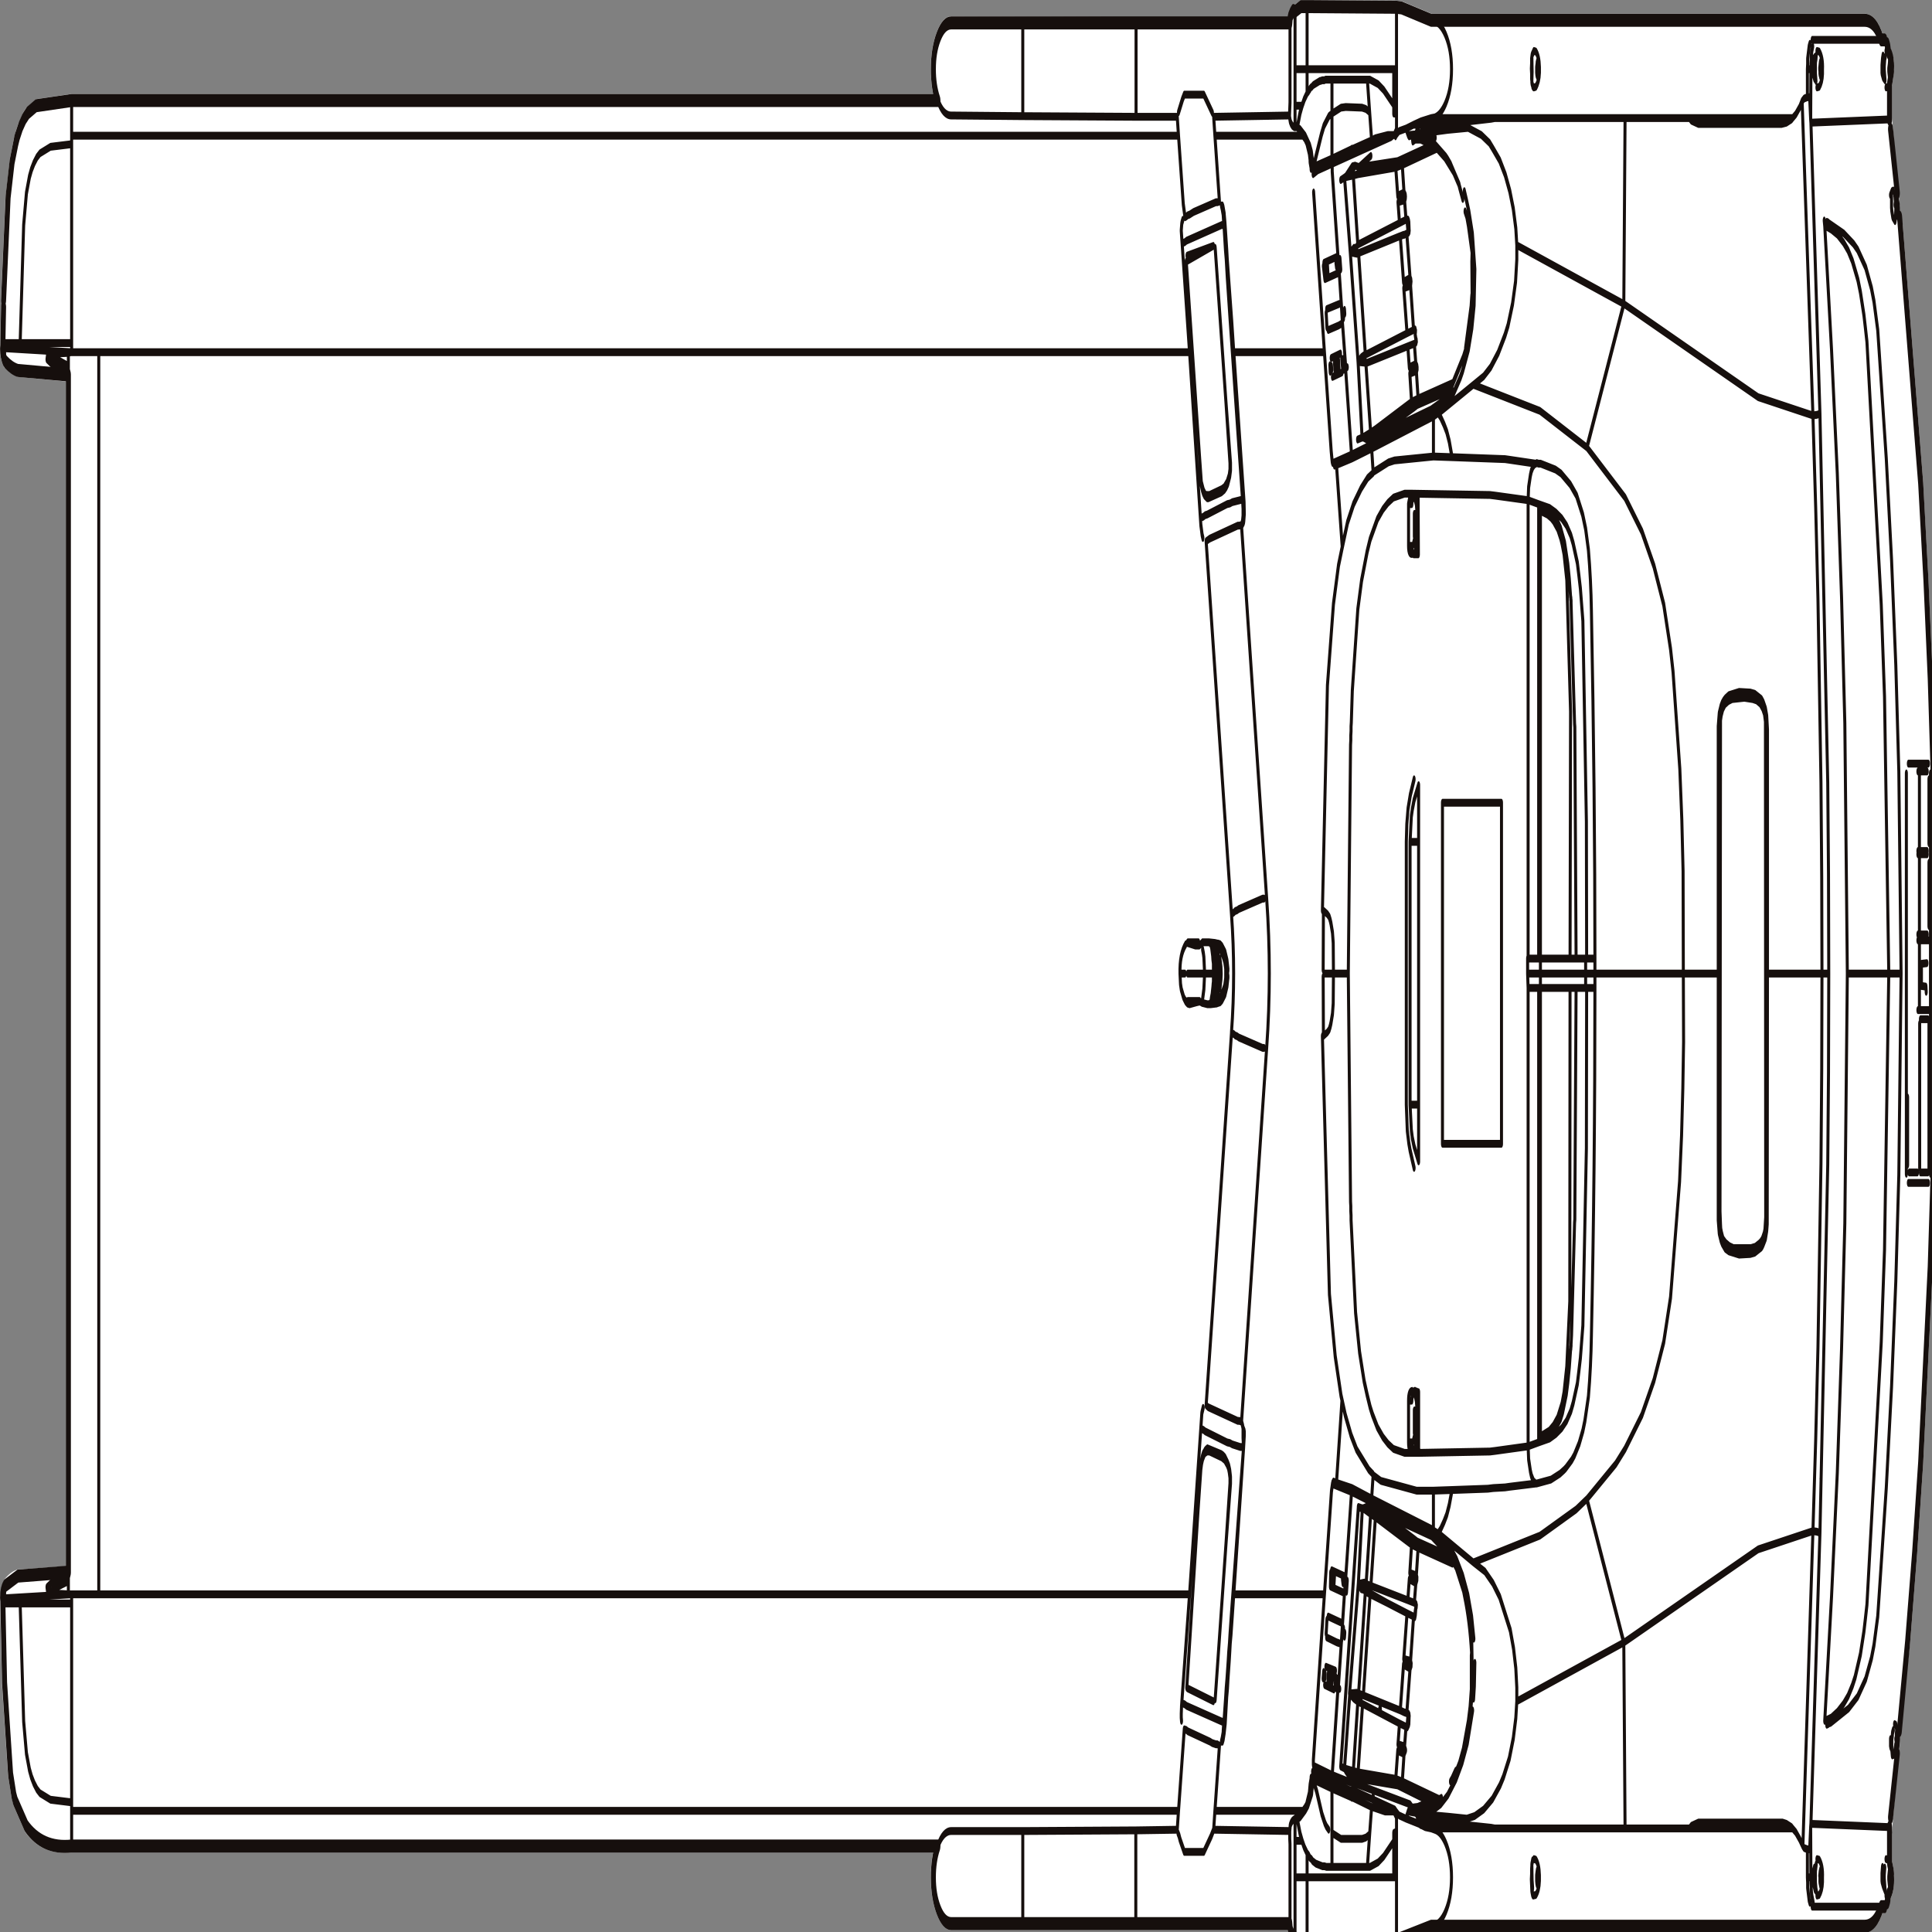
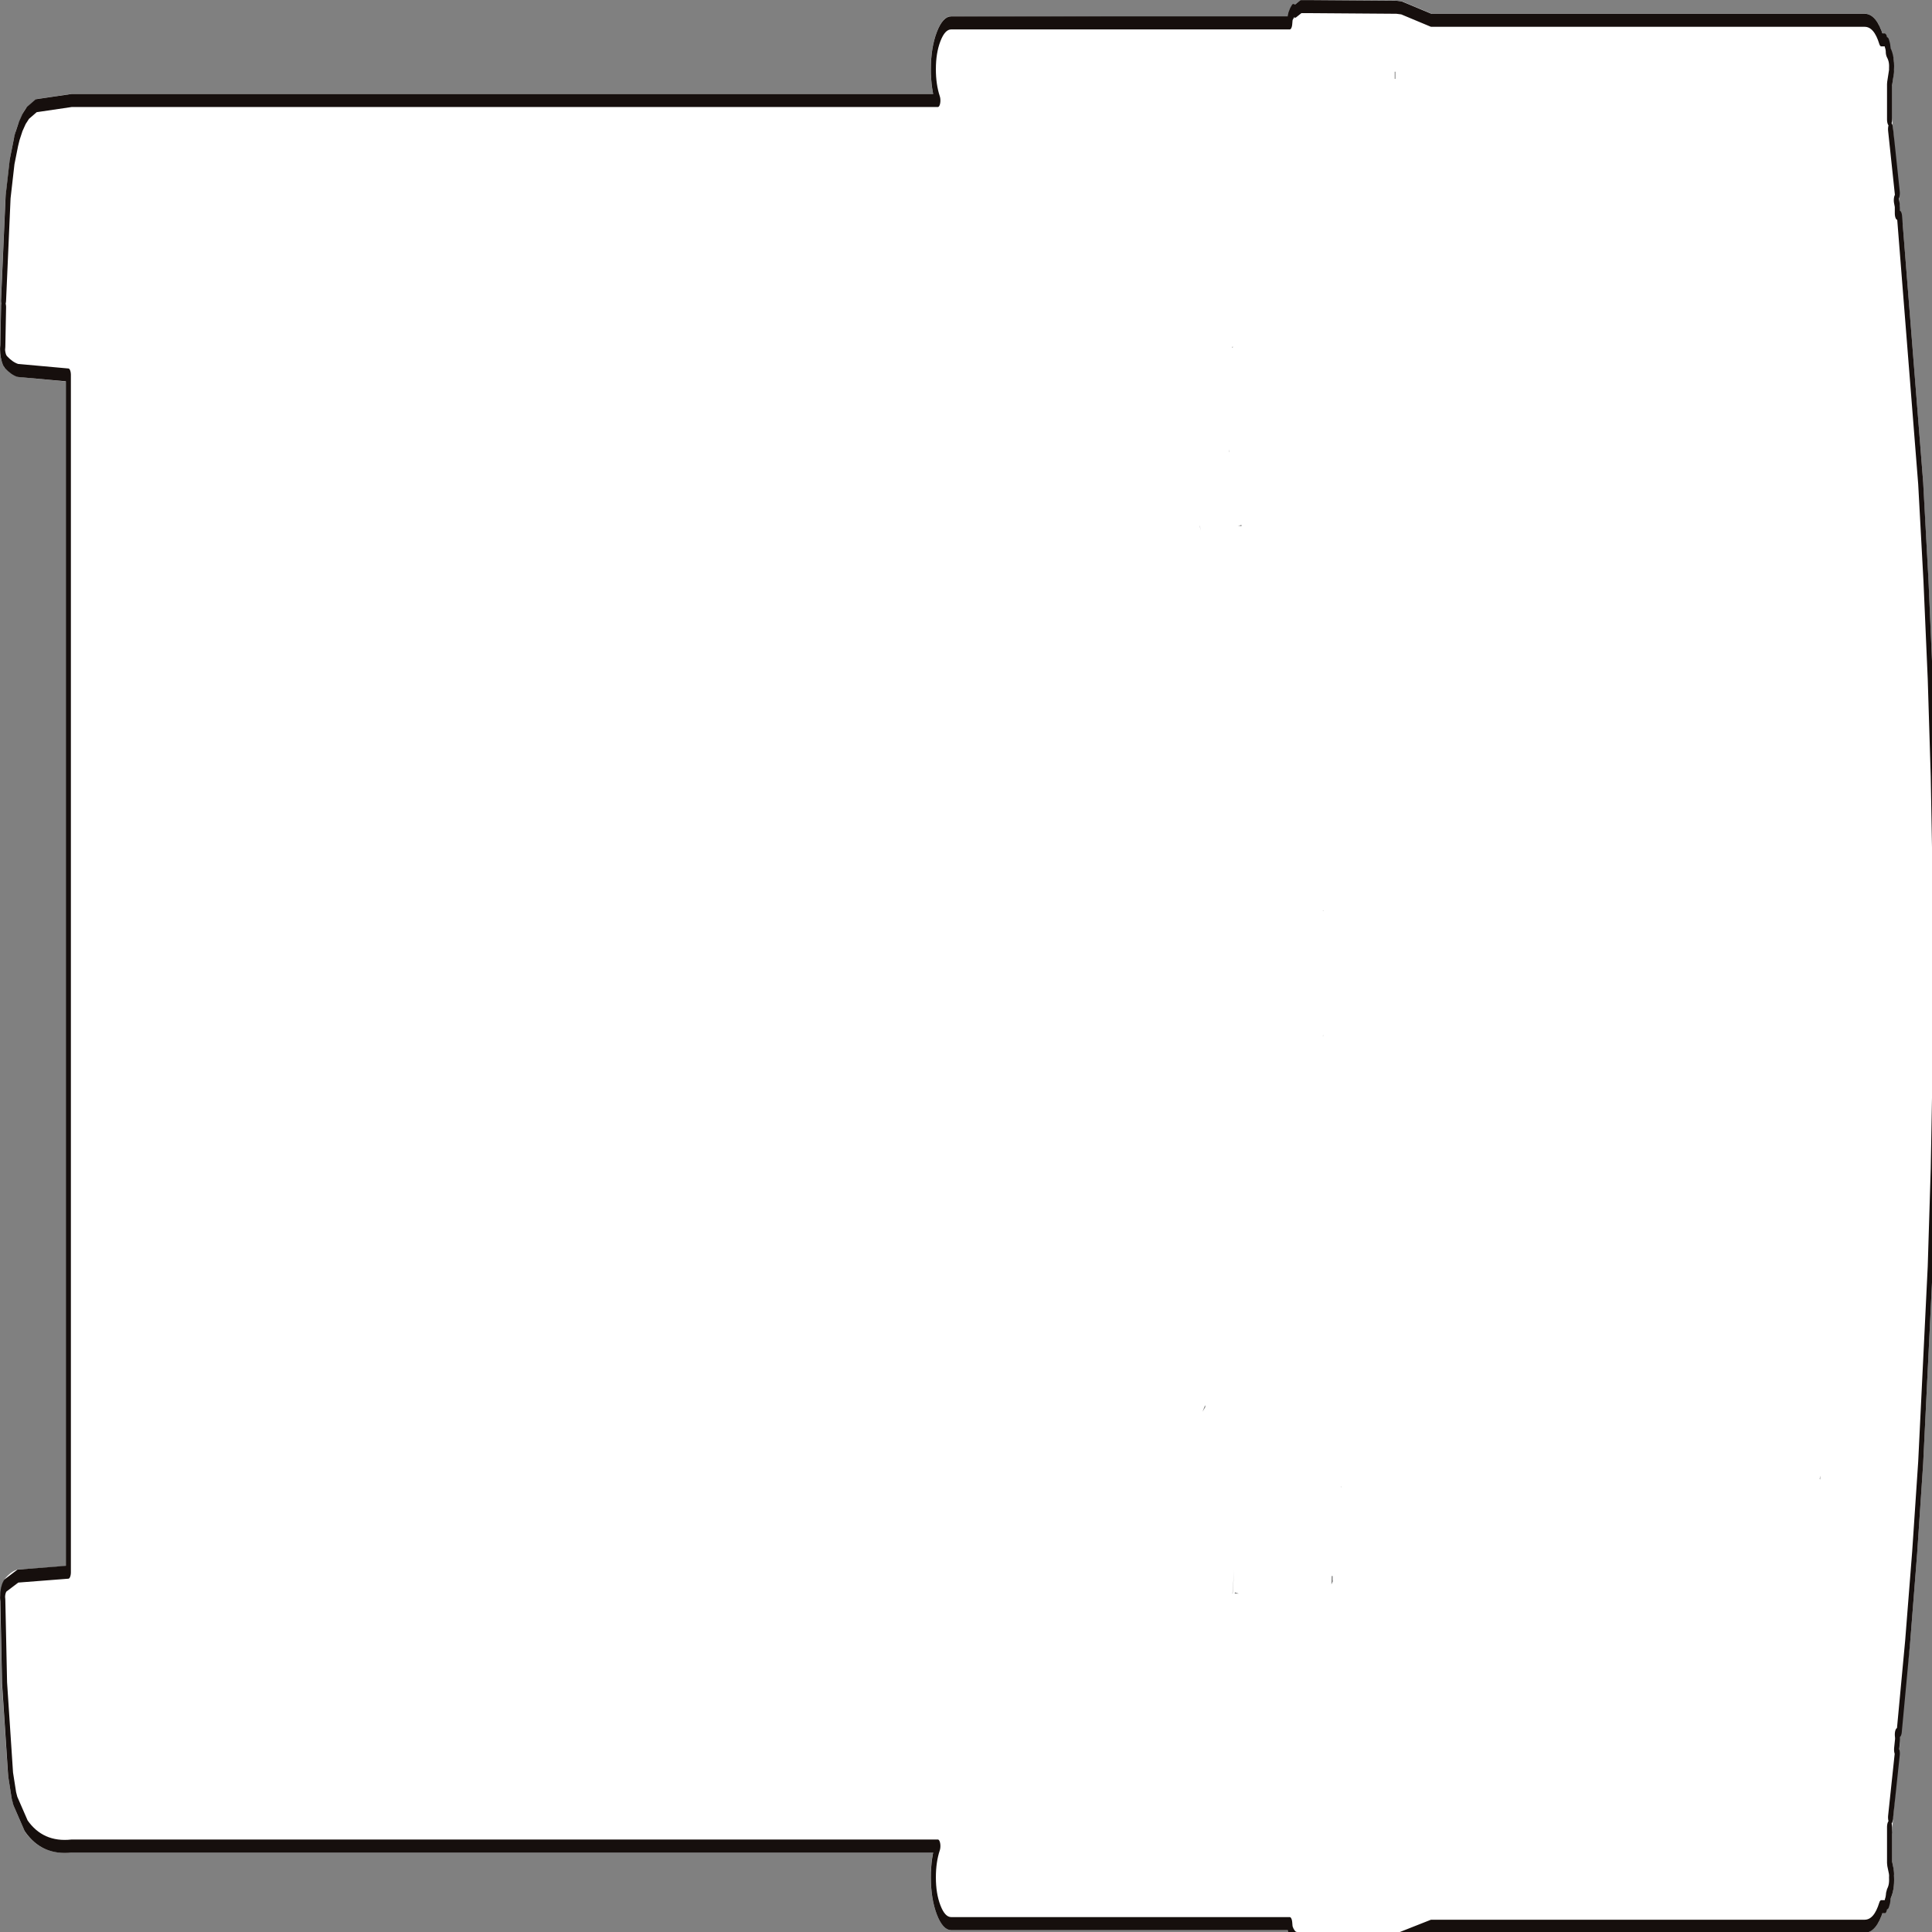
<svg xmlns="http://www.w3.org/2000/svg" xmlns:xlink="http://www.w3.org/1999/xlink" preserveAspectRatio="none" viewBox="0 0 100 100">
  <rect x="0" y="0" width="100" height="100" fill="#808080" stroke="none" />
  <defs>
    <g id="sprite0">
      <use height="149.25" width="385.85" xlink:href="#shape0" />
    </g>
    <g id="shape0">
      <path d="M376.85 139.45l-.2 1.1v-.45l-.1-.25.1-.05.2-.35-.1-.35-.25-.25-.35 1.6v.5l.3-.1.2-.3v2.15l.35.7v.1l.05.2V144.3q-.05.75-.65 1.25l-.05.15-.3.25-.35-.05-.2-.15v.05l.05.05.15.35-.15.35-.35.15h-.45q-1.35 1.5-3.55 1.5h-13.1l-.35-.15-.15-.3-7.35.35-7.3-.35-.15.3-.35.15H285l-6.9 1.05H258.95l-1.2-.15-.15-.05-.35-.15h-.05l-.3-.2-.1-.1-.3-.3-.15-.25V148h-67q-1.65 0-2.85-1.2-1.2-1.2-1.2-2.85 0-1.05.45-1.9H14.25q-5.95.25-9.3-1.6l-.05-.05-2.15-1.9-.1-.15-.3-.45-.05-.05-.65-1.6-.05-.1-1.2-6.95-.4-6.7.2-.6.55-.7.25-.15q1.2-.55 2.5-.7l9.6-.25V29.25l-9.6-.35-2.55-.7H.9l-.2-.15-.15-.1Q0 27.4 0 26.75l.05-.2.15-3 .1-.25-.1-.35.9-7.9.05-.1.8-2.7v-.05l.7-1.35.1-.2.1-.15.05-.1.2-.25v-.05l.1-.1.55-.65h.05l.7-.6V8.7l.75-.45.15-.05 1.65-.55.15-.05 7.05-.4h171.5q-.45-.85-.45-1.9 0-1.65 1.2-2.85 1.2-1.2 2.85-1.2l62.35.1q.2 0 .35.15l.15.25 4.6-.3h.8V1.3l-.15-.1-.15-.35.15-.35.3-.15 1.1-.3L259 0l19 .05 1.1.05 5.9.95h86.2q2.2 0 3.55 1.5h.45q.2 0 .35.15l.15.35-.05.25.45.2.15.1.75.95v.05l.05.1v.8l-.4 1.1v2.45l.15.65.05.1.1.5.85 4.45v.1l.15.15.15.35v.1l.1.35-.1.3-.25.45v.05l.3.05.05.2.4.1.2.3v.05l4.05 19.65V37l1.05 7.45.85 7.5.55 6.55.05.95v.05l.05.2v.05l.3 7.3.15 5.05v5.35l-.15 4.7-.35 7.5V90.1l-.05.65v.1l-.55 6.35v.05l-1.9 15-1.2 6.9-1.4 6.85-2.05 6.9v.1l.05.2V133.5l-.1.5-.05.15-.05.15-.05.05v.05l-1.15 5.05m-14.45-26.3l-.15.25.1.05.05-.3m-97.05 8.1l-.05-.1v-.3h-.2l-.05.65.3-.25M267 114h-.1l.1.05V114m-27.1-6.25l-.5.5.55-.35v-.05l-.05-.1m-1.05-67.45l.15.4-.1-.35-.05-.05m24.6 39.1l-.2.05.3-.05h-.1m-.2-9.6l.2.05h.1l-.3-.05m-16.1-29.45v-.1l-.45.05h-.3l.75.05m-2.4-5.7l-.05-.2v.2h.05m.5-8l.3-.05h-.3v.05M277.8 5.5h-.15v.55h.15V5.5m-32.4 116.65l.3-1.75-.35 1.8h.05v-.05m.4.05h.8l-.75-.1-.05.1" fill="#fff" fill-rule="evenodd" class="fill" />
    </g>
    <g id="sprite1" transform="translate(192.9 74.6)">
      <use height="149.25" transform="translate(-192.9 -74.6)" width="385.85" xlink:href="#shape1" />
    </g>
    <g id="shape1">
-       <path d="M226.15 1.75v7.2h8.2l.25 1.45.95 5.25.35 1 .25-.05.3-.1.35-.05.8-.2 4.45-.75h.3l.4-.05-.9-5.05-.25-1.45 15.1-.1.1-1V2.1l-.05-.35m-53.15 0V8.9l22.55.05m15.2-.3l-1.7-1.4h-3.9l-.35.35-.8 1m8.55 7.15l.15.25.2.45h.2v-.05l-.25-.55-.1-.1h-.2m-7.5 2.85l.25-.05.3-.1 7-1.2h.45l-.05-.15-.1-.6v-.05m-8.05.4l-.15.2-.05.1-.1.5v.05l1.65 9.3 2.25 13.25.25.75.15.25M236.3 19.6l5.25-.75-5.4 1.2v.05l2.65 15 .35 1.9.4.6.25.2q.15.15.45.15h.5l2.45-.45.5-.15.6-.4.4-.5.15-.45v-.5l-.8-4.65L241.9 19m1.7-1.9h.25l-.15-.65m.25 2.7l.15.7h.2l-.1-.7h-.25l-.3-1.9m.45 2.6l.2 1.35h.25l-.25-1.35m7.35 60.5h-.3l-4.75-.8-.35-.1-.35-.05-.25-.1-.5-.1-5.05 28.55.4.15 5.9 1.05h.3l.45.05 5-28.65q1.05-5.7 0-11.45l-5-28.55.4-.3.05-.15.1-.5-.05-.9L245.6 27l-.4-2.35h-.3l2.45 13.65.1.7v.55l-.1.4-.2.3-.45.05h-.3l-5.6 1-.7.2 5.05 28.6.5-.15.25-.1.35-.05.35-.1 4.75-.8h.3m-6.45-44.25l-.65-3.45m.35 3.45l-.6-3.45m-.1-2.05l-.35-2.05m28.35-11l.45 2.5.4 2.15.7-.15 2.5-.25h1.3l.45-.4V8.7h-.55v-.65l-2-1.15-1.1-.45-1.65-.35h-7.55v2.6l1.8-.45.95-.05 3.25.05.75.1.75.25m-7.5-2.5h-1.25l-.3.05h-.4l-.3.05h-.15l-1.25.3-.15.05-.2.1-.2.05-.15.1h-.05v.05h-.05l-.05.05-.1.05h-.05V7l-.3.15-.55.45-.45.5-.4.55-.55 1.1.55.15 1 .5.9.75.35.5.2.6.1.55.3-.3 1.4-2.2.5-.65 1-.75.3-.1m-3.5 4l3.8-.65V8.7m4.55 4l-.5.05-1.35.8 1.45-.55.5-.3h-.1m-4.55-.55l3.8-.7.15-.05h.2l3.75-.65M257.8.85V5.3h2.4V.5m114.3 2.55h.05M259.2 8.1h-1.4v1.3m-1.1-.55v.1l.15.35.2.2.25.15.35.1H258.25m3.1 3.05l-.35.15v-.1l-.2-.45v-.15l-.15-.5-.5-.8-.35-.3-.45-.25h-17.5m17.5 0l-1.15-.65m19.25-1.7V5.3H260.2v1.85m-2.4.95V5.3m19.75 5.05H277.4l-.15.05-.3.1-14.6 2.55-.95.3m2.05 7.05l.3 1 2.85-.5-.25-1.25-2.8.5m5.85-6.7l.9 5.3 8.3-1.65-.3-1.6 1.3-.15q.25-.15.15-.4l-.25-.2-1.25.25-.4-2.15-7.5.5-.95.1-1.75.15 1.15 5.75.7-.35h.4l.4-.25m7.55-5.9q-.1-.4.35-.5l-7.5.45q-.45.1-.35.55m.35-.55h-.2l-.7-.1m-4.6.15v.3l1.15 6.5m.55-5.85l.75-.2.15-.05h.05-.05m-1.05 6.3l.15.8m3-1.65l.1.1h.1l-1.2.2-.1.05h.05l1.25.1.35-.05 4.45-.7 3.5-.55.35-.05.65-.1h.15l.75-.15q.3 0 .2-.3l-.05-.5q-.1-.3-.3-.2h-.3l-1.25.25m-12.55 3.35l-.1-.3m-1.6.85l-.1-.65m-.25.05l.1.65M264 24l.15 1.1m2.45-4.2l.45 2.6v.05l.4.85m-3.05.9l2.1-.35.4-.1m.55 2.65l.1.5.3-.05-.65-3.4-.15-1m.6.2l.05.3m-1.1-.75l-2.5.4m5.9-4.6l-.5-.05-.6.25m1.6-6.5l2.4-.85m-1.3 15.85l-1.25-.05.8 5.8h.05l1.65-.4-.95-5.3-.3-.05.3-.05v.1l8.35-1.3 1.3-.2.25-.05q.3-.1.05-.3l-.15-.4q.2-.35-.05-.35l-.05.05h-.2l-1.3.25-8.3 1.65-.35.05-.5.15-.6.35 1.25-.2m-4.35.6l-.15-.65m-1.35.9l-.1-.65.3.3.15-.35.1.6-.25-.25m1.55.3l.35-.15h.05l.3-.05m-3.45-.15l.05.5m1.65-.9l.1.65m.3-1.15l-1.85.35m.25 1.45l1.9-.35m-2.1-.5l.05.3m.55 7.35l.4-.05 3.1-.5-.1-.3-3.75.65-.1-.1-.2-.8-1.35-7.6H245.6m27.25 6.15l.95-.25 7.2-2.1-.35-2.15 1.3-.2q.25-.1.1-.4l-.2-.15-1.3.25-.3-1.6m-12.4 1.65l1.2 6.65 4.4-.85h-.05l-2-.45h-.2m.2 0h1.95l.9-.25q-.35-.05-.45-.4m-.4 1.1h.05l-.1-.45 11.5-2.15 1.8-.5 1.55-.8.15-.1-6.2 1.05-.65.2-7.25 2.05m-4 .4l.9-.15m-5.1 2.1l1.15 6.3 1.05-1.9 1.2-1.4 1.5-1.2 1.3-.8 1.1-.4v-.05l-.3-1.8-3.9.75m11.25 3.5h.65q0-.4.45-.55h.05l.35-.1h.4l.05 4.5h-.95l-.1-.05q-.9.15-.9-.6v-3.2l.25-.5.5-.3h-1.55l-2.2.3-1.1.4-1 .5-1.1.75-1.45 1.55-.6.95-1.1 2.2-.75 2.2-1.1 6.25-.2 2.45-.05.3v.35l-.05.35v.35l-.05.35-.45 17.55.45 17.5.05.35v.35l.05.35v.35l.9 7.1.8 3.05.9 2.2.6 1.05.6.95.45.55 1 1 1.1.75 1 .5 1.1.4 2.2.3h3.05l-.25-.2-.15.05H281.4l-.1-.05q-.9.15-.9-.6v-3.2q0-.75.75-.75m-13.95-64.7l-.75 1.4-1 2.95-1.2 6.25-1 17.25.2.05h.1l.7.25.35.2.2.25.15.25.15.35.15.35.15.8.05 2.35h2.95m-24.35-43.8l.9 4.65v.55l-.15.45-.4.6-.3.25-.35.2-.6.2-2.6.45h-.25l-.5-.2-.25-.2-.2-.25-.25-.45-.3-2m.55 4.55l.25-.05.3-.1.4-.05 4-.8.55-.05.45-.1 2.05-.2m-7.95 34.5l.15.3.1.3.15 1.25h1.8l-.05-.35V73.85l-.1-.3-.05-.3-.2-.6-.15-.25-.2-.1-.2-.05h-1.1l-.3.05-.5.2h-.8l-1.6-.2.1-.05h2.15l-.65.25m1.6-.25h-.2l-.1.05m3.65.1l-.4-.05.4.15.35.2.35.25.3.35.2.4.15.45.05.5.05-.05.1-.25-.2-.7-.4-.65-.6-.45-.35-.15m-.4-.05h-.1l-.55-.05h-1m.55.95h.1l-.1-.35-.2-.25v-.05l.4.05h.65l.65.15.5.4.4.5.2.55V75l-.2.6-.4.45-.5.4-.8.2h-.85l.45-.05.05-.05h.05l-.4-.15-.35.45v.1h1.1l.35-.05.4-.15.35-.2.35-.25.3-.35.2-.4.15-.45.05-.45m-2.2-2l-.3.1h.05l.25.15.4.3-1 .05.05.15.8.1h.5l.05.25.05.05.1.35.05.5v.05l-.05.4-.1.35-.1.35-.35-.05-.95-.05-.05.25.85.15H242.5l-.4.25-.2.1-.1.1.3.1m0-4h-.45l.1.05.05.05h-.05.1l.65.45m-.75-.5v.05m-.1-.1l-.45-.05m.4.05h.05m-.1 1.2h.1l-.1-.3h-.1m.1 0v-.15m.1.45l.45-.05v1.7h.4v-2m-.9 1.15l-.05.3v.35l-.05.15h.15l.05-.35v-.95l-.05-.3m.7-.35l-.8.05m.3-1.25l-1.2-.05m4.5-2.15q.85 4.55 0 9.05v.05m18.3-9.35l-.05 4.5m5.4-55l1.55 8.4m-8.85-13L263.65 27m8.15.2l-1.35-7.8M323.5 9.05h-25.95l-.7.05-6.75.3-1.8.1-.1.45 4.05-.15 2.65.55.8.3.8.3.7.45 1.35.9 1.1 1.1.9 1.25.7 1.35.5 1.5.2 1.3 21.3 4.5.25-14.25h33.35l.65-.3.8-.55.45-.45.4-.2.65-.1V5.3l.05-.4v-.4l.3-.95.15-.2m-24 5.7l.4.2 1.4.25h16.55l1-.1 1-.25.2-.1m-78.85.9v.35l.5-.25 1.4-.2 1.55-.3 1.4-.25 2.05-.25.7-.05q1.2-.2 2.15-1.05 1.2-1.1 1.2-2.65 0-1.55-1.2-2.65-1.15-1.05-2.85-1.1m0 7.5h.7V9m-2.75.3h2.75v-.25h11.95m-14.7.25v.3h2.8l-.05-.3m-2.75.3l.55.55 1.9-.05.35-.45V9.6m.15 1.7l.25.1 1.6.7 1.75 1.1-.55-.5-.7-.5q-.25-.15-.35-.2l-2.05-.9-2.25-.4h-.7l1 .2 1.15.25.85.15m2.35.9l.6.4.1.1m-.65-2.75l-2.9.15m.35-.45l2.65-.15m-10.85-4.2h.55V.55m-.2 9.9l.2-.15m-.7.05l-.05.05m2.65-.55l.45.5 1.4-.05h.05l.7-.7-1.05-.05m-1.1.8l.15.1.7-.1.55-.05.35-.05h.35l.2-.05.75-.05m-2.15.7l.5-.15h-.55l.05.15m-.05-.5v.35m1.45-.5h.35l.95.05 1.75.3m-3.95.15h1.05m1.9-.05l-1.15-.15h-1.15l-1.15.2M278 5.3v3.4m1.55 9.3l.5-.1.25-.05m-.05-.25l-.1-.45m-.55-1.8l.3 1.5m.2 8.7l-.65-3.45 1.35-.2.1-.4-.2-.2-1.3.3-.65-3.5m1.3-.2l.65 3.4m8.7-8.1l1.05.95.05.1.7 1m-9.25 13.2l.35 2.1 6.95-1.2 2.05-1.95-.15.2.95-1.2.45-1.05.05-.15-.85 1.5 1.1-3.2.1-.6.05-.25.05-.1-.05-2.5.05-.7-.75-2.1-.05-.1-.3-.65v.05l-.3-.35.3.3m-.45-1.85l.45.75.45.8.7 1.7.5 2.75-.15 2.75-.45 1.75-.7 1.65-1.15 1.65-.45.5-1.35 1.2-1.45.9-.85.35-.25.15 6.5-2.05 2.05-.65 1.4-.7 1.5-1.1 1.35-1.35.6-.75.9-1.65.6-1.7.25-1.7v-1.1m-9.35 6.4l.55-2.15.1-1.2-.15-2.35-.05-.15m-.05.7l.05.5v2m-14.85-10.2l6.75-1.2m1.1.25l-6.9 1.25.35 2.1m-1.65-1.9l1.3-.2M306 4.8v.05l-.1.45v.25l.05.2.05.05-.05-.5h.5l-.05-.4-.05-.05V4.8l-.1-.15h-.15l-.1.15m-1.1-.3l.05-.15.05-.15.35-.3.4.05q.65.4.7 1.2v.4q-.05.65-.7 1.1l-.4.05q-.15 0-.25-.1v-.05l-.15-.2v-.2l-.05-.1v-.4l-.05-.4.05-.4V4.5m.05-.15L305 5.5l-.05.65m1.5-.85l-.1.5.05-.05.05-.2m-.45-.7l-.1.3v.15m.1.5l.15.15h.05l.15-.15m.1-.65l-.05-.25m-2.1 32.45l-.1 1 2.1.3 2.2.3 1.25.35 1.15.45.95.55.85.75.45.6.85 1.5.3.95.3 1 .5 2.5.7 15.4.05 10.5h1.65q0-12.8-.7-26.65-.1-2.4-.6-4.7l-.55-1.6-.6-1.1-1.2-1.45-1.25-.85-1.85-.85-1.1-.3-2.95-.45h-.4l-.4-.05-.15.05-.25.05-.35.2-.3.3-.2.35-.35.9m-17.5-5.8l-.5.15.5.3.65.55.55.55.5.75.55 1.2 10.55.15.9.05 5.25.3m-23.1 75.85l13.95-.1 1.05-.05 6.55-.35V75.75l-.1-1.1V73.5h.1V38.35l-6.55-.35-1.05-.05-15.45-.1m28.8 2.05l-.7-.45-1.6-.5-.55-.05-.35.3 1.25.25.75.25.5.25.85.6.6.7.25.4.4.8.55 2 .75 10.1-.1 18.95h1.2l-.25-17.75-.05-.25-.7-9.25v-.2l-.05-.1v-.15l-.05-.05-.25-1.35-.3-1.15-.65-1.65-.8-1.1-.7-.6m-3.65-1.25V73.5h.35V39.15l.1.05m-15.6-11.6l-.1.1m-2 2.05l-.9.6-1.05.5-1.1.4q-.75.2-1.05.5l2.2-.7 1.9-1.3m.2-.4l-.35.3-.55.35m-15 6.2l3.05-.75 1.2-.15 7.75-.3v-3.05l-.3.05-12 2.4m13.25-2.7h-.1l-.85.25M273.45 34l11.45-2.25h.05L273.45 34m11.45-2.25q0 .2.15.25m.3 3l3.7.05m-7.5-8.7l.3 1.55m.45 2.65l-1.3.25q.1.4.5.45m.05 6.85l.35.3V38m-.4.1h.05m-.05 0l.25.25.2.3.15.75v1.7l-.15.65-.15.35-.1.25.2-.2q.35-.45.3-1.05v-1.7l-.3-1m.2 2.7h-.55v-1.7h.55m-.8 3.05q-.25-.25-.25-.6h-.4m1.25.65v-.35m-.2.2l-.1.15m-.1-1l-.15.25m.15 19.6l-.35.7-.2.55-.25 1.95h1.7V60.2l-.9 1.15m0-1.6l-.75 1.2-.45 1.05-.25 1.2-.1 1.35V84.7l.2 2 .3.95.25.55.8 1.35m25.15-16.05h5.9m-8.35 0h2.1m-13-44l13.25 2 9.35 2.8 7.35-11L350 30.45l10.9 1.4-2.15-24.1m-59.85 53.8V87.7h-11.75V61.55h11.75m17-27.25l7.6 3.85 3.35 2.6 2.4 2.65 1.95 2.95 1.35 3.4.5 1.75 1.35 7.45.4 3.9.25 3.95.05 7.85h6.95V55.7l.2-1 .35-.55.25-.25.3-.2.3-.15.7-.25 2.05-.25 2.25.05.9.1 1.3.4q.2.15.35.25l.45.5.25.55.15 1.05v18.7h10.85l-.05-7.35-.15-7.3-.6-14.1-.45-7-.55-7.05.85-.05.3-.05h.25L360.5 9.4l-.05-.25-.2-1.7h-.45m-9.4 46.5l-.75-.25-.75-.1-1.65-.1-2.4.1-.75.15-.7.25-.45.35-.3.45-.15.4-.1 37.7.1 1 .05.35.15.3.3.45.55.3.75.25.8.15h3.45l.85-.1.8-.25.35-.15.3-.2.35-.4.15-.3.15-.95-.05-38.05-.2-.6-.35-.4-.5-.35M280.8 21.9l.6 3.4m32.35 48.2h1.9v1.15h1.85V73.5m57.35-69.25l-.1.25-.1.5v.6l.25.35-.05-.3v-.6l.1-.55.35-.15-.1.15-.1.55v.3l.15.8-.35-.2m-13.35-1.7l-.05.25-.1.25v.9l.1.55m.2.5l.45-.05q.6-.4.65-1l-.1.15-.05.1-.1.05-.1-.05-.05-.1-.1-.15v-.2l-.05-.2.15-.55.1-.05h.1l.1.05.1.35v.25q.1-.85-.65-1.35l-.45-.05m-.85-.35l-.15.3-.1.3-.1.75v.4l-.05 3.85m.45-3.55l.35.45-.15-.7v-.3l.1-.55.1-.15-.3.15-.1.5v.6m1.55.15l.35-.45h-.5l.15.45m.35-.45l-.05-.25-.3-.2-.15.45m.5.35V5.3m-2.3 0h-.7m3.85 126.95l.3-.05.1-.05.4-.05L368 131l1.8-.9 1.6-1.35 1.15-1.6.5-1 .75-2.2 1.7-9.85 1.05-7.75.85-8.1.6-8.15.45-15.45H376l-.85 21.2-.65 7.05-2.85 20.15-.3 1.05-.3 1-.7 1.75-1.05 1.75-.55.65-.85.8-.9.6-1.2.6-1.25.45-1.3.25 1.35-9.5 1.15-9.5.85-9.55.65-9.6.5-19.15-.5-19.2-.65-9.6-.85-9.55-1.15-9.5-1.35-9.5-.1-.4m.5.1l.3.05.1.05 3 .8 1.95.8.8.45 1.6 1.35 1.15 1.6.5 1 .75 2.2 1.7 9.85 1.05 7.75.85 8.1.6 8.15.45 15.5m-10.7 0H376l-.85-21.25-.65-7.05-2.85-20.15-.3-1.05-.3-1-.7-1.75-.5-.95-1.1-1.45-.85-.8-.9-.6-1.2-.6-1.25-.4-1.3-.3M374.5 3.05h-13.75M376.5 4.8l.05.5v-.25l-.05-.2V4.8l-.1-.1-.05-.05h-.1l-.1.05-.05.25-.1.35h.55v.15m-.4 3.7l-15.65.25m15.4-5.45l-.45-.05m.65 1.9l-.1-.5v.15l.1.35.1.1.1.05.1-.05.05-.1.1-.5m-.45-.35l-.1.3v.05m.45.5l.1-.35m-1.1 1.25l.45-.05.25-.2m1.35 8.9l-.2-.15-.15-.35m.5.8l-.4.05m-.35-1.1l-.25.05-.3.3m.2.15v.8l.05.25.2.5.45.3.1-.25.05-.65m-14.7 58.6h1.35l-.05-7.6-.15-7.05-1.55-28.25m21.6 26.8h-4m3.75.6h-1.55v6.1h1.55m-1.55-6.1h-.3m0 12.5h.3V65.5h-.3m1.85 0h-1.55m-.3-.25h.3m0 6.4h1.55m-.05 2.2l-1.1.05v1.7l.9.05.05.4m-1.65-3.95h2.5V59.3M384 71v-4.85m0-1.5v-4.9M.55 26.55l.15-.2.3-.05h3l.7-9.05.55-2.45.6-1.25.4-.55.5-.5.6-.45.6-.3 2.1-.5 4.2-.2V7.7m-.65 112.85v1.7H19.65V27H14.1l-.5.05v1.7m-12.45 92.8l-.2.25-.05.25v.25l.15.25 13.05-.3M14.25 27v-.7H4m7.3.8h-1.15l-.25.05.25.1 1.15.3v-.45l2.3-.05m-2.3.5l2.3.5m0 .55l-3.45-.75-.8-.3.1-.3.45-.1m-8.75.6l-.2-.3-.05-.25v-.25l.15-.25 13.05.3m.15-15.95V26.3M186.7 7.7q1.05 1.15 2.65 1.15l14.25.05m0 138.6v-7.1h-14.25q-1.6 0-2.65 1.15m39.4 5.95v-7.15l-22.5.05m-189.35 1.15v-3.35l-4.2-.2-2.1-.5-.6-.3-.6-.45-.5-.5-.4-.55-.6-1.25L4.7 132l-.7-9.05H1l-.3-.05-.15-.2m13.05-2.05l-3.45.75-.8.3.1.3.45.1 1.4-.4 2.3-.45m-3.7.85l.25.05 1.15.05v-.5m2.95.55v15.95m-2.95-16l2.3.05m.65.7H4m377.8-45.5h.3V72.1m1.7 6.05h-1.5m-.2-.7h2.2V72.1m-4.25 17.8h1.65m-1.8.8h4m-1.6-.8h1.5m-4.05-5.75v5.15m2.4-10.8v11.05m1.85 0V78.5m.3 11.5V77.45m-20.25-2.8L364 82.2l-.15 7.1-1.55 28.2-1.8 22.35h.05l15.6.25m.4 3.6v.25H376l.1.55.1.1h.2l.05-.1v-.05l.1-.35v-.15l-.1-.5-.05-.05-.05-.1h-.1l-.1.1-.05.1-.1.45v-.05l.1-.4m-41-68.85l.05 5.25-.15 3.55-.25 3.6-.4 3.55-1.8 8.9-1.35 3.4-1.95 2.95-2.4 2.65-3.35 2.6-1.85 1.15-5.75 2.7 7.35 11L350 118.8l10.9-1.4.55-7 .45-7.05.6-14.1.15-7.3.05-7.3m-.4 42.85h-.25l-.3-.05-.85-.05-2 24.15.25.15.65.1h.45l.2-1.7.1-.25M377.7 133l-.15-.45-.1-.2-.05-.1-.25-.05m-.25.45l-.15.2-.05.25-.1.3v.75l.1.45.35-.05.35-.75m-1.05-.45v.55l.25.25m.45.4l.5-.4m.2-.75l-.35-.05m-1.25 9.5l-.25-.25-.45-.05m1 1.9l.05-.2.05-.3m-.05-.45l-.05-.05m-.45.5v.15l.1.4m-1.35-1.35l-.1.5v.6l.25.35-.05-.25v-.6l.35-.55-.1.55v.3l.15.8.1.2-.45-.45m.55.75l.45.1m-15.4-5.6l-.05.25.05 3.85v.4l.1.75.1.3.25.5m.75-.55l.45-.05q.6-.4.65-1l-.1.2-.05.1h-.2l-.05-.1-.1-.2v-.35l-.05-.05.1-.4.05-.05v-.05l.1-.1h.1l.1.1.05.05v.05l.05.2v.25q.1-.85-.65-1.35l-.45-.05m-38.45-16.6l.25 14.25h12.8l.4-.2 1.4-.25h16.75l.8.1 1 .25.2.1.65.3.8.55.6.5m1.4 4.35l-.15-.2-.3-.95v-.4l-.05-.4v-2.15m2.6 1.65l-.1.5h.5l-.05-.5m-.05 1.05l.1-.25v-.3m0 .35v-.3m-1.25-1.05l-.15.5v.9l.1.5.1.2-.35-.2v-.1l-.35-.5v-.6l.3-.45-.1.55v.3l.15.7m1.05-.65l.1.4m-2.6-.55h.7m14 2.25h-13.75m-8.9-71.55l-.05 19.2-.1.5-.25.6-.45.45q-.15.15-.35.25l-1.3.4-.9.1-2.25.05-2.05-.25-.7-.2-.6-.4-.25-.25-.35-.55-.2-1v-18.9m-26.4 0v1.1h-1.9l-.25 17.75-.05.25-.6 8.6-.1.7v.15l-.05.1v.15l-.05.05-.25 1.35-.3 1.15-.3.9-.75 1.4-.4.5-1.4 1-1.6.5-.55.05-.35-.25h-.1V75.75h-.35v34.85l2.2-.3 1.25-.35 1.15-.45.95-.55.85-.75.45-.6.85-1.5.3-.95.3-1 .5-2.5.7-13.6.05-12.3h1.65v-1.1h17.6m-28.8 35.95l-2.1.3.1 1 .35.9.2.35.3.3q.2.2.35.2l.25.1h.15l2.85-.3 1.8-.45.85-.3.35-.15 1.15-.6.5-.35.95-.9.75-1 .4-.75.7-1.85q.5-2.3.6-4.7.7-12.45.7-26.65m-1.85-1.1h-9v1.1H313.75m-9.55 0h2.1m.35-1.1h-2.55M280.7 84.7l.25 1.95.2.6.35.65.9 1.15V84.7h-1.7V64.55m-.3 42.85h.65q0-.4.5-.7v-.05h.2l.15.05H282.05l.2.05H282.4v4.45m-.65-4.55h-.2m.35.05l-.3.05.1.2.2.2.05-.45m-.4 0l.05.05m.1.2l.25.45.15.75v1.7l-.15.65-.15.3-.05.25.15-.2q.35-.4.3-1v-1.7l-.3-1m.2 2.7h-.55v-1.7h.55m-.8 3.05l-.25-.6h-.4m1.1.45l-.15.2m.3 0v-.4m-.4-.6l-.15.25m.8 7.7l6.05 1.05-.65-.4-2.55-1.05-10.65-1.9 7.15 2.1.65.2m6.05 1.05l.75.45.2.2-6.85-1.2-.35 2.1.15.25-.25.35-.3 1.5.25.05q.3.1.05.35l-.1.5-.1.2h-.05l-.2-.05-.6 3.4.15.3-.25.3-.65 3.4.25.05q.3 0 .2.3l-.05.5-.3.25h-.05l-.2-.05-.3 1.5v.05l.2.25-.3.3-.35 2.1 7.35 1.35.45-.1-1.15.5-2.3.4h-1.15l-1.15-.15v.3l.55.1.65.05h.9l1.8-.2 1.7-.5 1.4-.7 1.6-1.2 1.25-1.3 1.05-1.5 1.05-2.5m-11.2-10.35l-1.3-.2.35-2.15-7.2-2.1-.9 5.25 7.35 1.1.3-1.6 1.3.3m-8.95.2l-.95-.15v.1l-.35.1-1.2-.2 1.1.45h.05l4.55 1 4 .8 1.3.25m.35-.15l-.05-.15.15-.4v.05m-.35-5.3q-.4.05-.5.45l1.3.25m-.75 4.2l-1.3-.2m-14.8-48.05l-.05 2.3-.15.8-.15.35-.15.35-.15.25-.2.25-.35.2-.7.25-.1.05h-.2l1.4 19.8 1.15 4.75 1.15 3 .2.35.65 1.15 1.15 1.55 1.1 1.1 2.45 1.55.85.35v.05l1.55.45 7.1.75h3.35l3.7-.05 7.15-.1 1.05-.05 2.35-.05.9-.05 5.25-.25m-32.4-.65l-.3 1.8 12 2.35.3.1v-3.05m-.35 3.5l-.05-.05h-.1l-11.45-2.3-.05.25 1 .2q-.45.05-.55.45l-.95-.25-.9 5.35-.35-.1-1.2.1.8-5.8h-.05l-.75-.05-3.5 19.85.75.15 1.05-5.7-.05-.05 1.75-8.4.55.4.5.05h.05m13.55-4.65l-.15.25 2.25.7q.5.2 1.05.55l1.9 1.4.8.85 1.25 1.95.8 2.2.1 2.25v2.5l-.25 1.15-.9 2.2-.6.9-.75 1.05-.5.5-.3.1-.7.6-.2.15-.1.05.3-.2m-4.15-18.9l-.05.25m-2.4 21.3l.95.05 1.9.1 2.9.1 3.8.15 1.55-.2 1.8-.5 1.75-.8 1.5-1.05.7-.65 1.15-1.4.8-1.55.5-1.55.2-1.3v-1.05l-.2-1.5-.45-1.5-.65-1.4-2.1-2.55-1.35-1.05-1.6-.9-2.3-.7-7-2.25.5-.3.65-.55.55-.55.5-.75.55-1.15m-3.7 3.1l1.4.35 1.7.8 1.45 1.05 1.25 1.25 1.05 1.5.75 1.65.45 1.7m-8.45-7.9l1.05.2 2.05.9 1.85 1.35 1.45 1.75.2.4.35.6.5 1.05.35 1.1.2 1.6.1.7m13.7-17.3l1.65-.4.85-.4.85-.6.85-1.05.4-.85.55-2 .6-5 .05-24.05m-1.15 36.95l.25-.1.1-.05m4.15 2.4l-2.15.8-7.2 2-13.25 2.05m-5.1 19.5l.1.5 8.55.35.7.05h25.95m-18.4 2.45l-.15.3v.1l.05 1.15.1.55-.1.35.05.1.15.15.55-.05q.65-.4.7-1.1l-.05.2-.05.1-.05.05-.1.05h-.05l-.1-.05-.05-.05-.05-.1-.05-.2v-.4l.1-.3v-.05l.1-.1.1-.05.15.15v.05l.1.3q-.05-.8-.7-1.2l-.4-.05m.65.95l-.1.45h.55l-.1-.45m.1.3v.4m-1.5-1.15l-.05.3v.35l-.05.4.1.9.05.1m.05.1l.05.1.1.05m1.15-.85l.05-.25.05-.3m-.55 0l.1.55m-13.05-17.8v.05l-.05.2v2.6l.15-.85m.55-1.2l-.1 1.8-.15.95m-.45-.7l-.25 1.35-.35 1.1-1 2.15m-15.2-11.25l-3.35-.65-1.35 7.75 7.35 1.15.65-3.5 1.3.3m.1-.6l-1.35-.15.65-3.5m-.5 10.2l-1.3-.15.3-1.6-7.35-1.5-.9 5.25 7.5.5.4-2.15 1.25.25m-4.7-3.45h-.15.15m5.25.3l-.5-.05.75.1m-.15.75l.1-.45m-1.5-.55l.8.15m-.95.85l1.3.25m6.6 5.55l-2.95.6H282.2l-1.05.05h.05m.55.4l-1.4-.1-.45.55 2.6.4-.2-.35q-.2-.4-.55-.5m1.65.1l-.4.35-.15.2h2.8v-.05l-.35-.4m-6.15-2.6l-1.3-.2q-.1.4.35.5l6.75 1.3h-.1l-1.75.2-.9.15m.1.95l.7-.05m-1.8-.55l-.7-.1-.15.1m.8-.3l-.45-.25-11-1.6h-.1l.1.05-4.5-.7-.05.55 3.75.65h.2l.05-.05 4.3.75-.1-.3m9.15 2.15l.35.1v-.3m.85.45l1.2.1h.7l.05-.25h-2.7l.75.15m-.85-.15h.1m-9.5-1.95l4.2.75.35.2.5.25 1.4.25m-265.65-.6H234.6l1.15-6.25.4.05.3.1 4.45.8.4.1.75.1h.3l.4.1-.9 5h17.5l.45-.25.35-.25v-.05l.5-.8.15-.65.2-.45v-.1l.35.15 3.8.7 3.8.65.15.05h.2l3.7.7h.05l2.65.35h1.8l.5.4v-.35m-.55 1.6v3.4h.55v-3.5l-.55.1m.55-1.25v1.15m-.55.75l-2 1.15-1.1.45-1.65.35h-8.65l-.4-.05h-.4l-1.3-.2-.65-.2-.25-.15-.3-.1-.25-.2-.3-.15v1.85h17.25m.55 0v4.8m6.9-1.05q1.7-.05 2.85-1.1 1.2-1.1 1.2-2.65 0-1.55-1.2-2.65-.95-.85-2.15-1l-.7-.1m.75-.25v-.3m-.05.65v-.1h11.95m-11.9-.6l2.65.2m4.65-13.05q-.35-2.45-1.4-4.4m31.7 3.6l-21.3 4.5M263.4 74.9l.05 4.55m2-4.8h-1.8m-19.3-.05l.1.3-.2.7-.4.65-.6.45-.35.15-.4.05m0-1.15v-.25m.6-.8l-.15.75m-.85-.8h-.4m-.2.8l-.05.25h.1l.1-.25.45.05m-.7.9v-.05l.1-.3h-.15l-.05.2-.15.3-.1.3-.2.1h.2L241 77l1.05-.05m-.55-.9v-.1m-.05-.25l-.1.35m.7.6l-.35-.05-.1.05m.75-.55l-.85-.05m.4.4l.55-.35M241 77H240.35l-1-.1h-.05l-.2-.05-.25-.05h-.1l-.55.05-1.4.15-.4-.05-.35-.15-.2-.15-.25-.2-.45-.6-.15-.4-.1-.8q-.1-1.45 1.15-2.25m-.2 4.25l.3.15.3-.05H238.8l.05.05m-.9-.05l.05.05.15.05.45-.05.15-.05m1.9.25l.2-.05m-1.55-.05l.35-1.05.15-1.2h-3.4m1.75 2.2h.05l.4-.05m-.45.05h-.2l-1.15.15m-.35-.25l1.5.1m-2.05-2.2h-1m12.25 36.3h-.25l-1.6-.2-.45-.1-.55-.05-4.4-.85-.3-.1-.25-.05m8.1-.1v.75l.1.75v.05l.15-1v-.3l-.25-.25-.1-.2-.2-.3m-7.65-1.05l-.25.4-2.45 13.9-1.6 8.6v.05l-.05.5v.3l.05.25m6.35-1.5l-5.2-1-.1-.05 2.25-13.65.5-3.15.15-.5.2-.4.2-.25.25-.15q0-.05.25-.15l.3-.1 2.8.45.35.1.35.15.5.4.25.25.2.35.15.5v.5l-.9 4.65-2.15 11.9m2.15-11.9l.8-4.65v-.45l-.15-.45-.15-.3-.25-.25-.5-.35-.6-.2-2.45-.45h-.45l-.5.15-.4.4-.2.35-.15.45-.55 3.1m9.05-4.75l-2.45 12.95h.2l.3-1.7 1.95-11.2m25.5 3.85l-3.9-.8-.1.3 15.85 3.1m-13.7-1.85H271.35l1.6-.25.45.05m-3 .15v-.05l.75.1m2.2.05l-.4-.05h-1.6m1.5.45l-1.55-.45m-2.15-1.55l-3.1-.4-.6-.1-.2.15v.05l3.8.6-1.15 6.5-.25 1.25-.45 2.65-.1.9.35-.85m-2.2-11.05l-.2.55-1.4 7.9-2.2 12.7v.35l.05.1 3.7.7 1.15-6.65h-.4m1.95-8.55l-2.8-.5m3.1.8l-.15.85m-.7-.65l-.1-.3m-1.85-.3l-.1.65m-.4-.85l-.05 1.05 2.8.5m-2.1-.65l.1-.65m3 9l1.45-.05.35.05 1.35-7.8-.35-.15m1.3.35l-.95-.2m-4.65-14.7l-1.1 6.35m-2.4 8.55H245.6m24.45 7.8l-.45-.2h-.95l1.45.25-.05-.05h.05l.35.1.5.15-.85-.15-1.2-.15-.1-.05.7.3.5.15.3.1.95.15m-.8-.5l-.35-.05m.35-.25l.95.15m-4.3-4.3l-.05.05v.05l.05-.1m.6-.5l-.05.3m-.45-.7l-.15.95m-2.9-1.55l-.15 1.05m.1.3l2.1.4h.05l.35.05m-.8 3.15l.1-.6-.45-.25-.3.75m1.9-3.25l-.6 3.4-.25-.05h-.05l.1-.45m-.4-.6l-1.9-.3m.5.5l-.1.65m.55-.6l-.15.65m1.6.45h.05l.3.05m2 .4l.1.05m.8 6.8l-1.75-1-.2-.15 1.75.2.9-5.3m-2.45 5.25l.65.25 1.25.35.8.05q-.3-.15-.2-.5l-.95-.1m-.75-5.95l1.45.3m-6.6-1.95l-.1.5m-2.1 7.15l.6.1.45.2 2.8.5m-3.8-.2l.15.1.15.25.45.55 1.05 1.75.6.7.3.25.45.25m-5.15-1.45l-.55.3-1.5.45-.25.15-.2.2-.1.45v.6l.05.4v5.75l-.05.35m1.05 1.1v-8.75m3.55-3.4l-.25 1.1-.75.9-.5.35-1.05.55-.55.15.55 1.1.4.55.45.5.55.45m0 6.65v-4.8h-2.4m0-2.8h1.4m13 2l.45-2.5-.75.25-.75.1h-4.2l-1.8-.45v2.6m7.5-2.5l.4-2.1m-7.9-1.4v3.4m-1.45-11.35l1.85.35m-1.75-1.2l-.05.3m5.95 8.1l.05-.4m-24.95-9.65l.1-.7h-.15l-.15.7h.2l-.1.65-.25 1.4-.1.7-.15.65-.3 2.05-.2.7-.2.5-.15.2h-.2l.15-.25.2-.45v-.1l.1-.6.05-.1-.45-.05-7-1.2-.3-.1-.25-.05m9.25-4.65l.15-.65h-.2l-.1.65m-.15.7l-.1.65h.2m-.35 2.1h-.25l-.1.65h.2m.25-1.35h-.2l-.15.7m.4-2.1l-.25 1.4m-.65 3.4h.3m.1-2.05l-.35 1.95m-9.15 8.5l.2.2.2.3.85.95h3.9l1.45-1.2.5-.5.25-1.45m-7.25 0l-.25 1.45-8.25.05m17.4-7.5h.2m13.05 7.55l-15.15-.1m3.5-16.35l-.25 1.4m.2 0l.25-1.4m21.6.45l-2.5-.45m6.15 12.45l7.65.5m58.1 3.3h20.55M14.25 10.4H234.6m144.9 48.9V90m-97.1-5.3V64.55m-45.6 57.7H19.65m0-95.25H236.8m69.85 46.5v1.15m-63.7-.85l.15.85" fill="none" stroke="#160f0d" stroke-linecap="round" stroke-linejoin="round" stroke-width=".6" class="line" />
      <path d="M63.85-72.85H10.7m56.6-1.25h-1.2l-1.15.35h-.05m2.4-.35l17.8.05 1 .05 5.9.95h86.3q2.1 0 3.3 1.5m.05 0h.65m-117.35-2.2l-.4-.05-.3.2-.3.3-.1.45m119.8 3.7l-.4 1v2.7m-.25-5.2l.05.05-.15-.45-.15-.2m.9 1.9q.1-.75-.6-1.25m1.7 11.65l-.15-.3m.2 1v-.55l-.05-.15m.05-.85l-1.35-4.9m1.75 122.8l1.65-6.8 1.4-6.85 1.2-6.9 1.9-15 .6-7.5.35-7.55.15-7.5-.15-7.55-.35-7.55-.6-7.5-.85-7.5-1.05-7.45-4.2-20.4M-192.2-51.6l.9-7.9.8-2.7.75-1.45.15-.3.2-.25.05-.05.55-.65.7-.6.75-.45 1.65-.55 7.05-.4H-6.2q-.9-1.05-.9-2.4 0-1.45 1.05-2.5t2.5-1.05H10.7m-200.45 9.2l.35-.55m10.1 18.35v91.8l-10.05.3-2.4.7-.15.05q-.5.35-.5.9l.05.2.35 6.35 1.2 7 .65 1.6.3.45 2.15 1.9q3.25 1.8 9.05 1.55H-6.2q-.9 1.05-.9 2.4 0 1.45 1.05 2.5t2.5 1.05h67.4l.1.45.3.3.3.2.35.15M-192.35-48.05l-.05.2q0 .45.4.85l.25.15q1.2.5 2.4.65l10.05.35m-12.9-5.2l-.15 3M183.25 65.5v2.75l.35.65.05.2m0 .25q.1.8-.6 1.3l-.05.2-.1.25-.15.2m1.9-11.75l.2-.75v-.2l-.05-.2m0 1.45l-1.35 4.9M92 73.1h86.3q2.1 0 3.3-1.5h.7m-97.2 2.55L92 73.1m-6.9 1.05h-19L64.9 74" fill="none" stroke="#160f0d" stroke-linecap="round" stroke-linejoin="round" class="line" transform="translate(192.9 74.6)" />
    </g>
  </defs>
  <g>
    <use height="149.25" id="fill" transform="scale(.26 .675)" width="385.85" xlink:href="#sprite0" />
    <use height="149.25" id="line" transform="matrix(.26 0 0 .675 .003 .004)" width="385.85" xlink:href="#sprite1" />
  </g>
</svg>